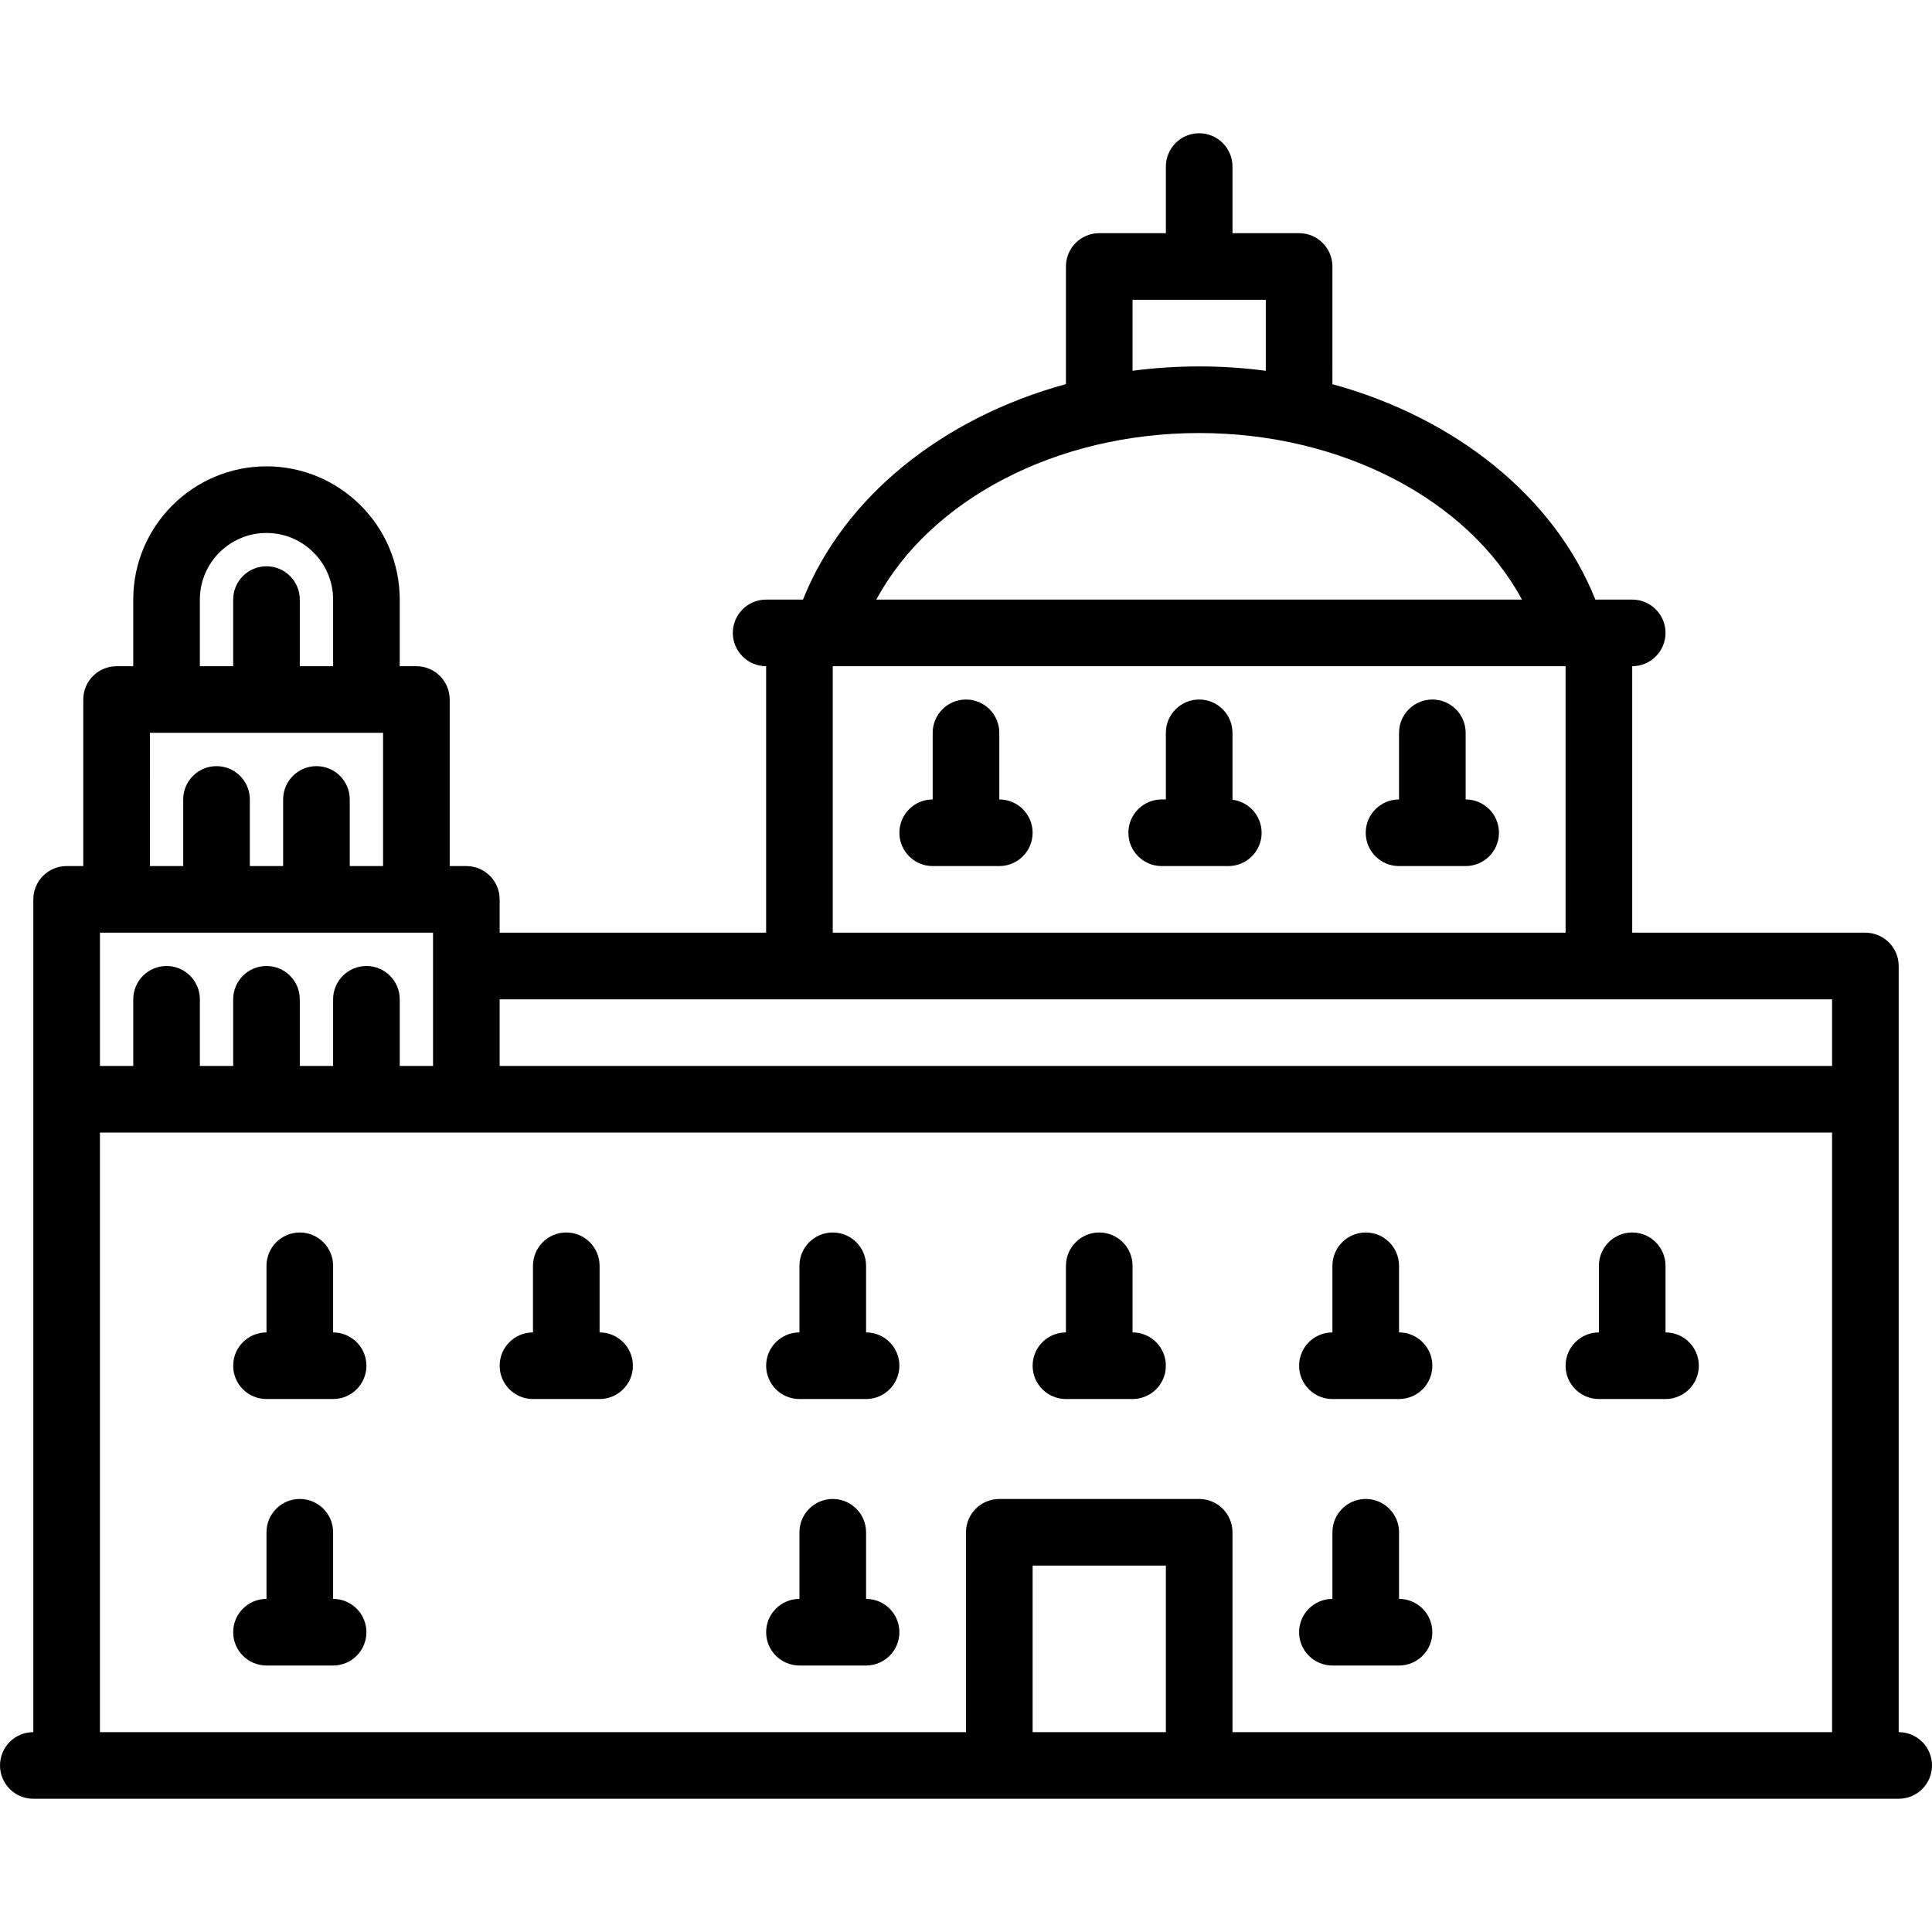
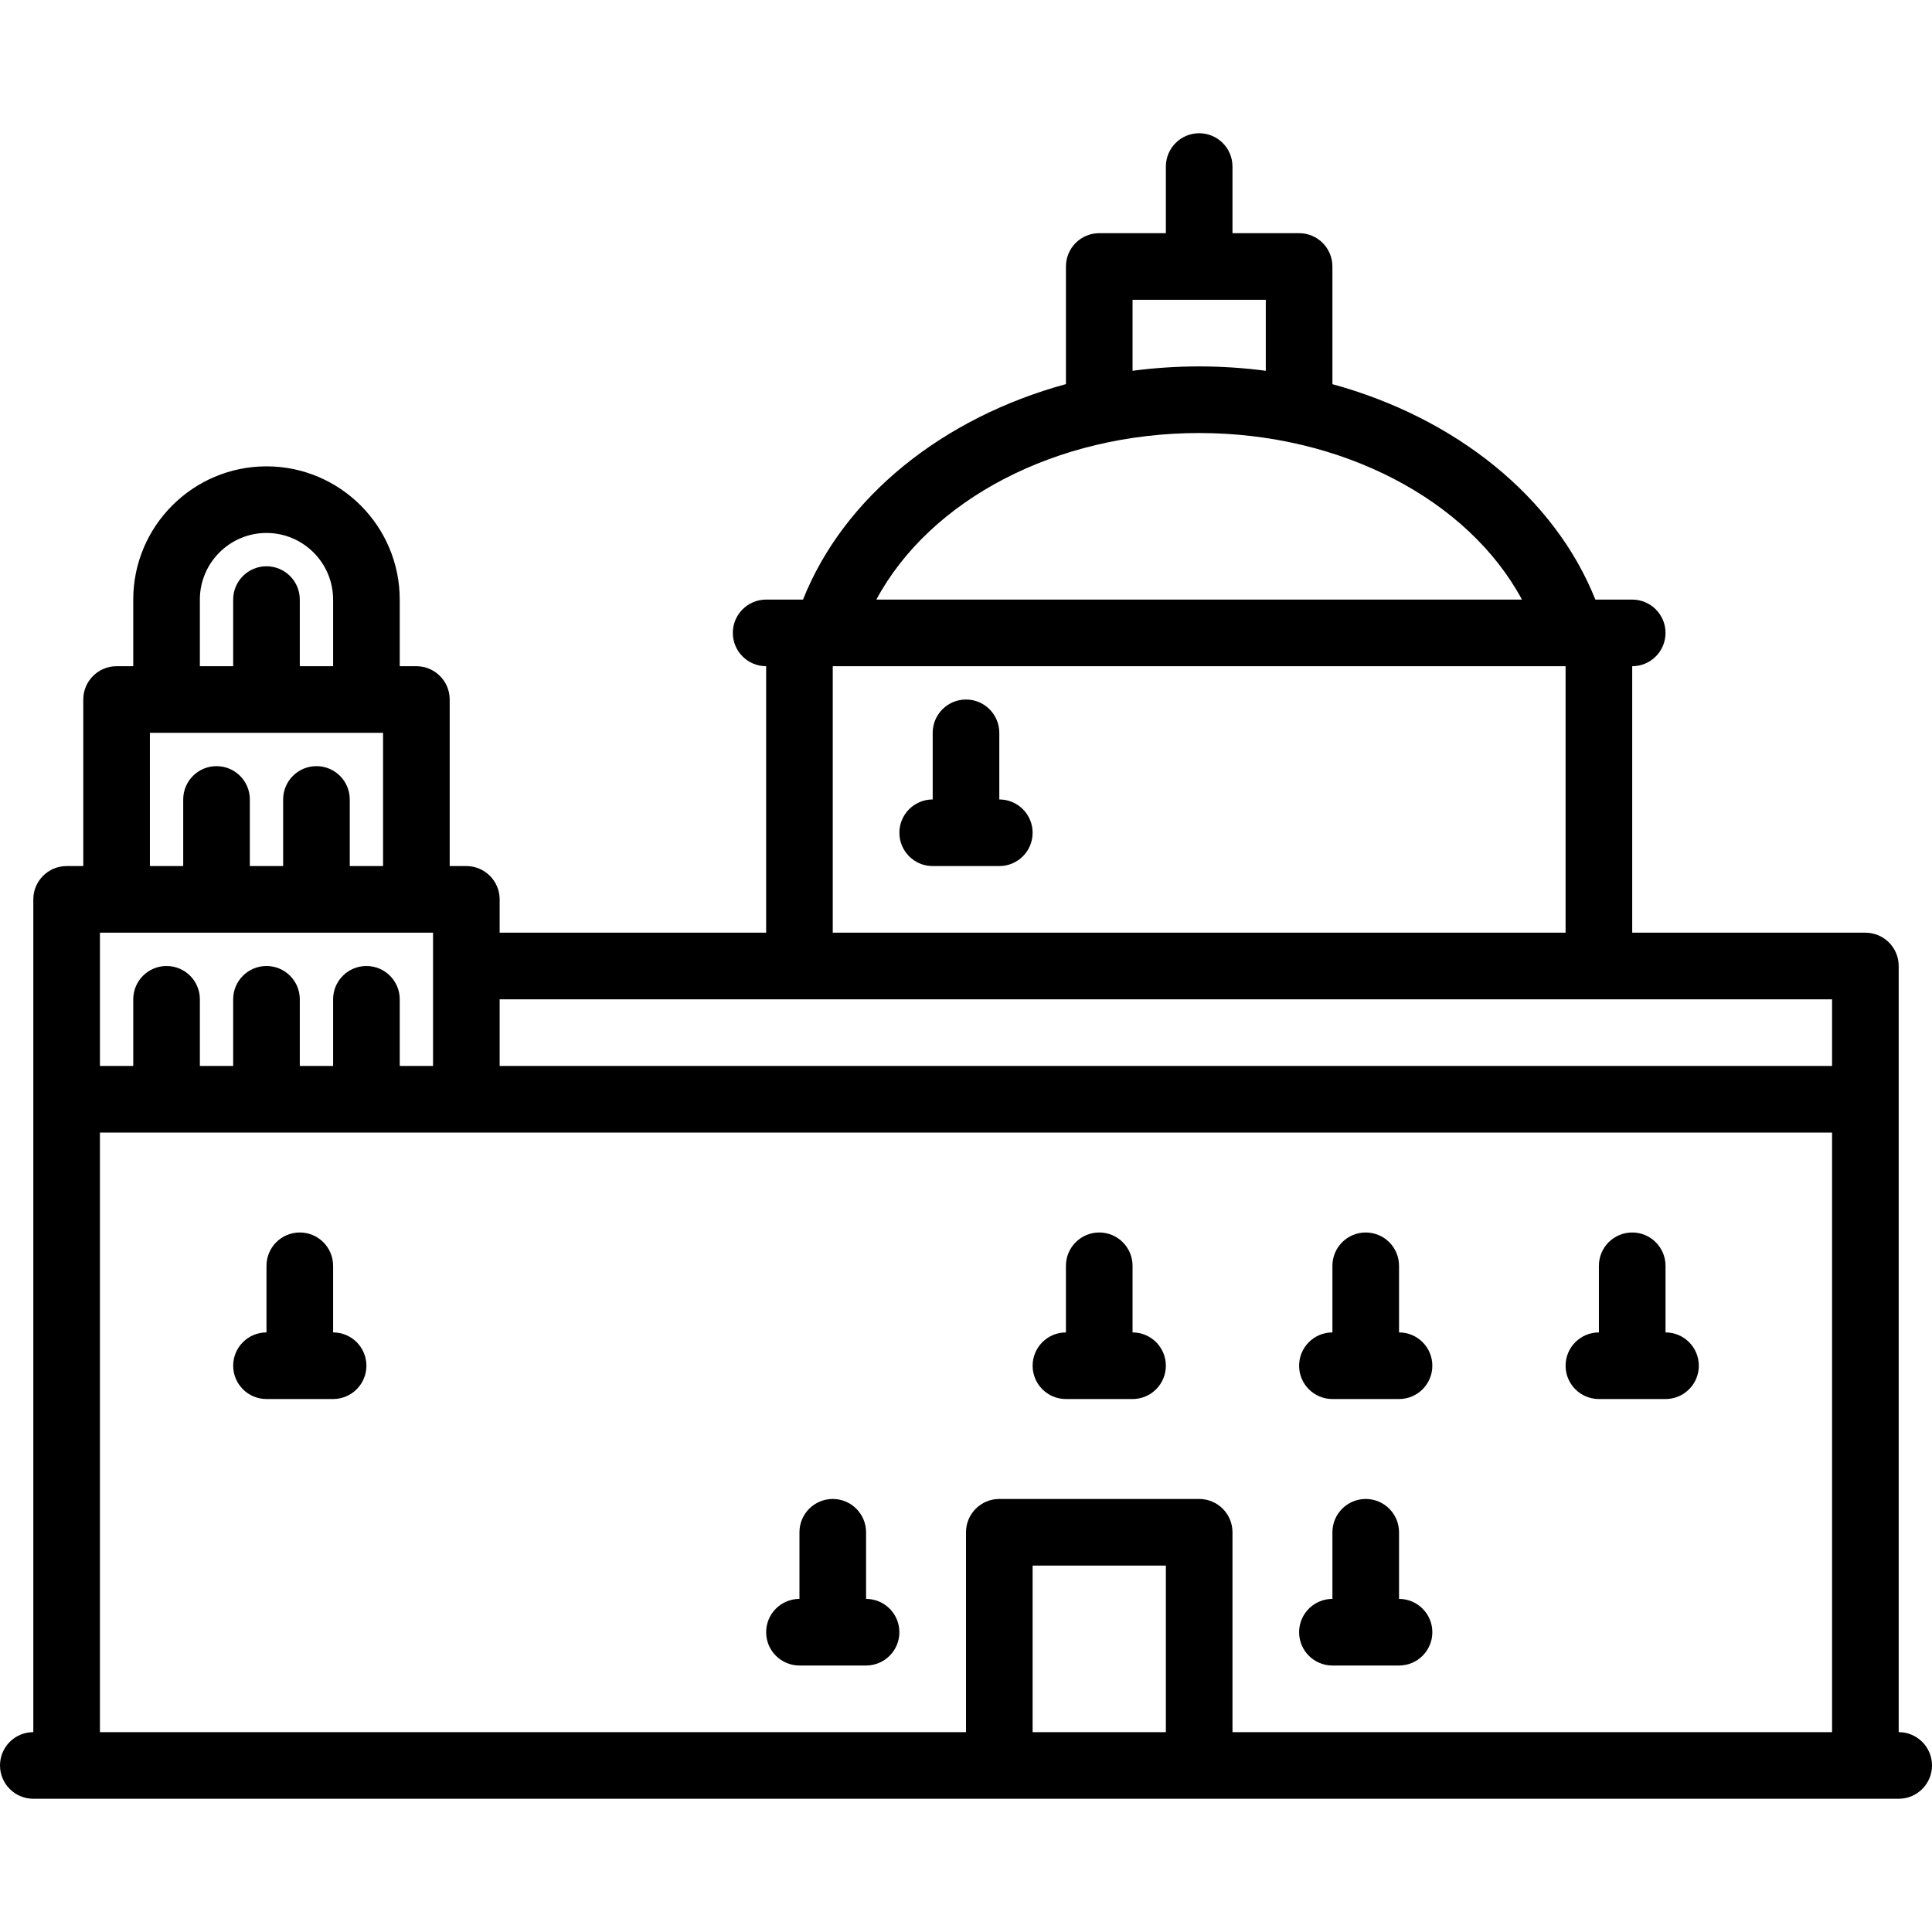
<svg xmlns="http://www.w3.org/2000/svg" fill="#000000" height="800px" width="800px" version="1.1" id="Capa_1" viewBox="0 0 464 464" xml:space="preserve">
  <g>
    <path d="M456,416V232c0-4.418-3.582-8-8-8h-56v-64c4.418,0,8-3.582,8-8s-3.582-8-8-8h-8.85c-9.843-24.7-33.657-43.662-63.15-51.736   V64c0-4.418-3.582-8-8-8h-16V40c0-4.418-3.582-8-8-8s-8,3.582-8,8v16h-16c-4.418,0-8,3.582-8,8v28.25   c-29.528,8.06-53.297,27.017-63.144,51.75H184c-4.418,0-8,3.582-8,8s3.582,8,8,8v64h-64v-8c0-4.418-3.582-8-8-8h-4v-40   c0-4.418-3.582-8-8-8h-4v-16c0-17.645-14.355-32-32-32s-32,14.355-32,32v16h-4c-4.418,0-8,3.582-8,8v40h-4c-4.418,0-8,3.582-8,8   v200c-4.418,0-8,3.582-8,8s3.582,8,8,8h448c4.418,0,8-3.582,8-8S460.418,416,456,416z M272,72h32v17.05   c-5.229-0.686-10.573-1.05-16-1.05c-5.429,0-10.773,0.364-16,1.046V72z M288,104c34.291,0,64.633,16.051,77.523,40H210.469   C223.342,120.033,253.621,104,288,104z M200,160h176v64H200V160z M440,240v16H120v-16H440z M88,232c-4.418,0-8,3.582-8,8v16h-8v-16   c0-4.418-3.582-8-8-8s-8,3.582-8,8v16h-8v-16c0-4.418-3.582-8-8-8s-8,3.582-8,8v16h-8v-32h80v32h-8v-16   C96,235.582,92.418,232,88,232z M48,144c0-8.822,7.178-16,16-16s16,7.178,16,16v16h-8v-16c0-4.418-3.582-8-8-8s-8,3.582-8,8v16h-8   V144z M36,176h56v32h-8v-16c0-4.418-3.582-8-8-8s-8,3.582-8,8v16h-8v-16c0-4.418-3.582-8-8-8s-8,3.582-8,8v16h-8V176z M24,272h416   v144H296v-48c0-4.418-3.582-8-8-8h-48c-4.418,0-8,3.582-8,8v48H24V272z M280,416h-32v-40h32V416z" />
    <path d="M240,192v-16c0-4.418-3.582-8-8-8s-8,3.582-8,8v16c-4.418,0-8,3.582-8,8s3.582,8,8,8h16c4.418,0,8-3.582,8-8   S244.418,192,240,192z" />
-     <path d="M296,192.069V176c0-4.418-3.582-8-8-8s-8,3.582-8,8v16h-1c-4.418,0-8,3.582-8,8s3.582,8,8,8h16c4.418,0,8-3.582,8-8   C303,195.921,299.945,192.562,296,192.069z" />
-     <path d="M352,192v-16c0-4.418-3.582-8-8-8s-8,3.582-8,8v16c-4.418,0-8,3.582-8,8s3.582,8,8,8h16c4.418,0,8-3.582,8-8   S356.418,192,352,192z" />
    <path d="M384,336h16c4.418,0,8-3.582,8-8s-3.582-8-8-8v-16c0-4.418-3.582-8-8-8s-8,3.582-8,8v16c-4.418,0-8,3.582-8,8   S379.582,336,384,336z" />
    <path d="M320,336h16c4.418,0,8-3.582,8-8s-3.582-8-8-8v-16c0-4.418-3.582-8-8-8s-8,3.582-8,8v16c-4.418,0-8,3.582-8,8   S315.582,336,320,336z" />
    <path d="M320,400h16c4.418,0,8-3.582,8-8s-3.582-8-8-8v-16c0-4.418-3.582-8-8-8s-8,3.582-8,8v16c-4.418,0-8,3.582-8,8   S315.582,400,320,400z" />
    <path d="M256,336h16c4.418,0,8-3.582,8-8s-3.582-8-8-8v-16c0-4.418-3.582-8-8-8s-8,3.582-8,8v16c-4.418,0-8,3.582-8,8   S251.582,336,256,336z" />
-     <path d="M192,336h16c4.418,0,8-3.582,8-8s-3.582-8-8-8v-16c0-4.418-3.582-8-8-8s-8,3.582-8,8v16c-4.418,0-8,3.582-8,8   S187.582,336,192,336z" />
-     <path d="M144,320v-16c0-4.418-3.582-8-8-8s-8,3.582-8,8v16c-4.418,0-8,3.582-8,8s3.582,8,8,8h16c4.418,0,8-3.582,8-8   S148.418,320,144,320z" />
    <path d="M80,320v-16c0-4.418-3.582-8-8-8s-8,3.582-8,8v16c-4.418,0-8,3.582-8,8s3.582,8,8,8h16c4.418,0,8-3.582,8-8   S84.418,320,80,320z" />
-     <path d="M80,384v-16c0-4.418-3.582-8-8-8s-8,3.582-8,8v16c-4.418,0-8,3.582-8,8s3.582,8,8,8h16c4.418,0,8-3.582,8-8   S84.418,384,80,384z" />
    <path d="M208,384v-16c0-4.418-3.582-8-8-8s-8,3.582-8,8v16c-4.418,0-8,3.582-8,8s3.582,8,8,8h16c4.418,0,8-3.582,8-8   S212.418,384,208,384z" />
  </g>
</svg>